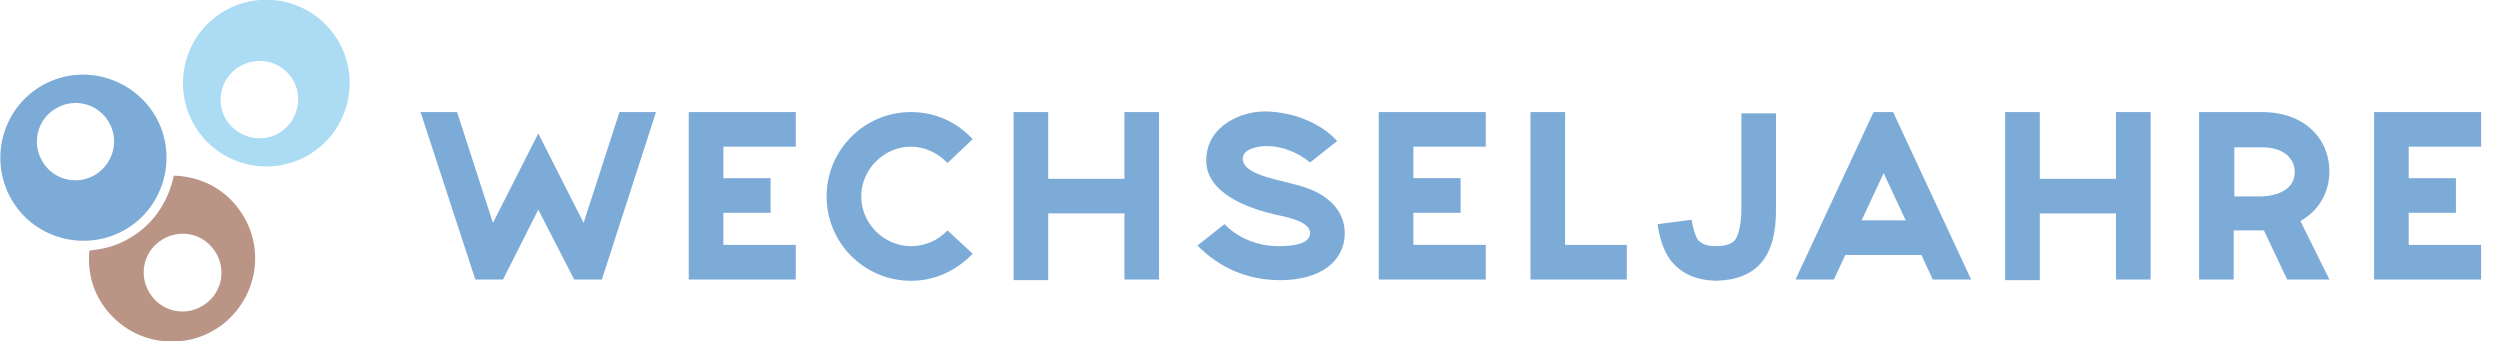
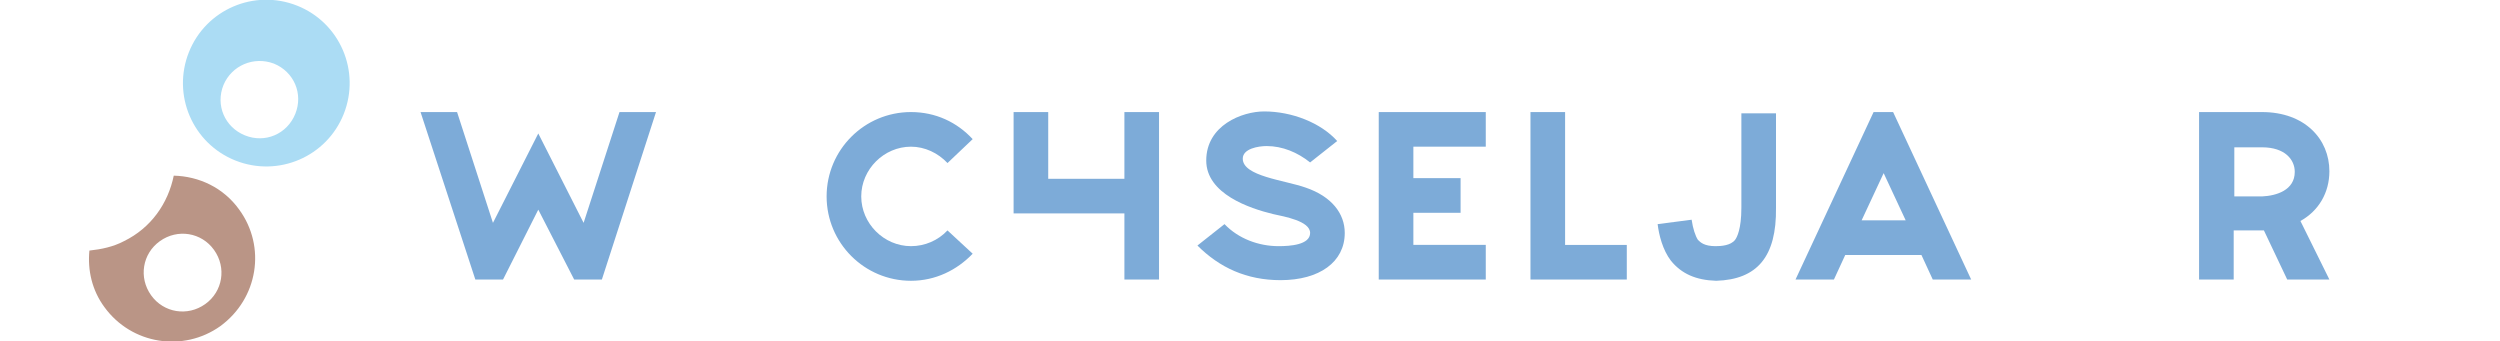
<svg xmlns="http://www.w3.org/2000/svg" version="1.1" id="Ebene_1" x="0px" y="0px" viewBox="0 0 397.1 54.2" style="enable-background:new 0 0 397.1 54.2;" xml:space="preserve">
  <style type="text/css">
	.st0{fill:#7DABD8;}
	.st1{fill:#ABDCF4;}
	.st2{fill:#BA9586;}
</style>
  <path class="st0" d="M66.8,17.8h5.8l5.7,17.6l7.2-14.2l7.2,14.2l5.7-17.6h5.8l-8.6,26.6h-4.4l-5.7-11.1l-5.6,11.1h-4.4L66.8,17.8z" />
-   <path class="st0" d="M114.9,23.3v5h7.5v5.5h-7.5v5.1h11.5v5.5h-17V17.8h17v5.5H114.9z" />
  <path class="st0" d="M154.5,40.3c-2.5,2.6-5.9,4.3-9.8,4.3c-7.4,0-13.4-6-13.4-13.4c0-7.4,6-13.4,13.4-13.4c3.9,0,7.3,1.6,9.8,4.3  l-4,3.8c-1.5-1.6-3.6-2.6-5.8-2.6c-4.3,0-7.9,3.6-7.9,7.9c0,4.3,3.6,7.9,7.9,7.9c2.2,0,4.3-0.9,5.8-2.5L154.5,40.3z" />
-   <path class="st0" d="M184.1,17.8v26.6h-5.5V33.9h-12.1v10.6H161V17.8h5.5v10.6h12.1V17.8H184.1z" />
+   <path class="st0" d="M184.1,17.8v26.6h-5.5V33.9h-12.1H161V17.8h5.5v10.6h12.1V17.8H184.1z" />
  <path class="st0" d="M213.6,37c0,4.6-4,7.5-10.2,7.5c-5.4,0-9.7-2-13.2-5.5l4.3-3.4c2.2,2.3,5.4,3.5,8.6,3.5c1.8,0,5-0.2,5-2.1  c0-1.9-4.1-2.6-5.9-3c-3.7-0.9-10.6-3.2-10.6-8.5c0-5.6,5.7-7.8,9.2-7.8c4.4,0,9,1.8,11.6,4.7l-4.3,3.4c-2-1.6-4.4-2.6-6.9-2.6  c-1.3,0-3.8,0.4-3.8,2c0,2.8,6.6,3.4,10,4.6C211.5,31.2,213.6,33.9,213.6,37z" />
  <path class="st0" d="M224.5,23.3v5h7.5v5.5h-7.5v5.1h11.5v5.5h-17V17.8h17v5.5H224.5z" />
  <path class="st0" d="M258.4,38.9v5.5h-15.3V17.8h5.5v21.1H258.4z" />
  <path class="st0" d="M272.6,44.6c-3.2-0.1-5.5-1.1-7.2-3.2c-1.3-1.7-1.9-4.1-2.1-5.8l5.4-0.7c0.2,1.4,0.6,2.6,1,3.2v0  c0.4,0.4,1,1,2.8,1c0.9,0,2.4-0.1,3.1-1l0,0c0.3-0.4,1-1.7,1-5.1v-15h5.5v15C282.2,40.8,279.1,44.4,272.6,44.6L272.6,44.6z" />
  <path class="st0" d="M313.1,44.4H307l-1.8-3.9h-12.1l-1.8,3.9h-6.1l12.4-26.6h3.1L313.1,44.4z M302.7,35l-3.5-7.5l-3.5,7.5H302.7z" />
-   <path class="st0" d="M341.6,17.8v26.6h-5.5V33.9h-12.1v10.6h-5.5V17.8h5.5v10.6h12.1V17.8H341.6z" />
  <path class="st0" d="M370,44.4h-6.7l-3.7-7.8c-0.1,0-4.8,0-4.8,0v7.8h-5.5V17.8h10c6.8,0,10.7,4.3,10.7,9.4c0,3.4-1.7,6.3-4.6,7.9  L370,44.4z M364.5,27.3c0-1.9-1.5-3.9-5.2-3.9h-4.4v7.8h4.4C361.6,31.1,364.5,30.2,364.5,27.3z" />
-   <path class="st0" d="M382.6,23.3v5h7.5v5.5h-7.5v5.1h11.5v5.5h-17V17.8h17v5.5H382.6z" />
-   <path class="st0" d="M7.4,13.2c-6.5,3.2-9.2,11.1-6,17.7c3.2,6.5,11.1,9.2,17.7,6c6.5-3.2,9.2-11.1,6-17.7  C21.8,12.7,13.9,10,7.4,13.2z M14.7,28c-3,1.5-6.7,0.3-8.2-2.8c-1.5-3-0.3-6.7,2.8-8.2c3-1.5,6.7-0.3,8.2,2.8  C19,22.8,17.7,26.5,14.7,28z" />
  <path class="st1" d="M37.4,25.5c6.8,2.7,14.5-0.6,17.2-7.4c2.7-6.8-0.6-14.5-7.4-17.2S32.7,1.5,30,8.3  C27.3,15.1,30.6,22.8,37.4,25.5z M43.5,10.1c3.2,1.3,4.7,4.8,3.4,8c-1.3,3.2-4.8,4.7-8,3.4c-3.2-1.3-4.7-4.8-3.4-8  C36.8,10.4,40.3,8.9,43.5,10.1z" />
  <path class="st2" d="M38,33.3c-2.5-3.5-6.4-5.3-10.4-5.4c-0.9,4.4-3.6,8.3-7.9,10.4c-1.7,0.9-3.6,1.3-5.5,1.5  c-0.3,3.1,0.4,6.3,2.4,9c4.3,5.9,12.5,7.2,18.4,3C41,47.4,42.3,39.2,38,33.3z M32.6,48.3c-2.8,2-6.6,1.4-8.6-1.4  c-2-2.8-1.4-6.6,1.4-8.6c2.8-2,6.6-1.4,8.6,1.4C36,42.5,35.4,46.3,32.6,48.3z" />
</svg>